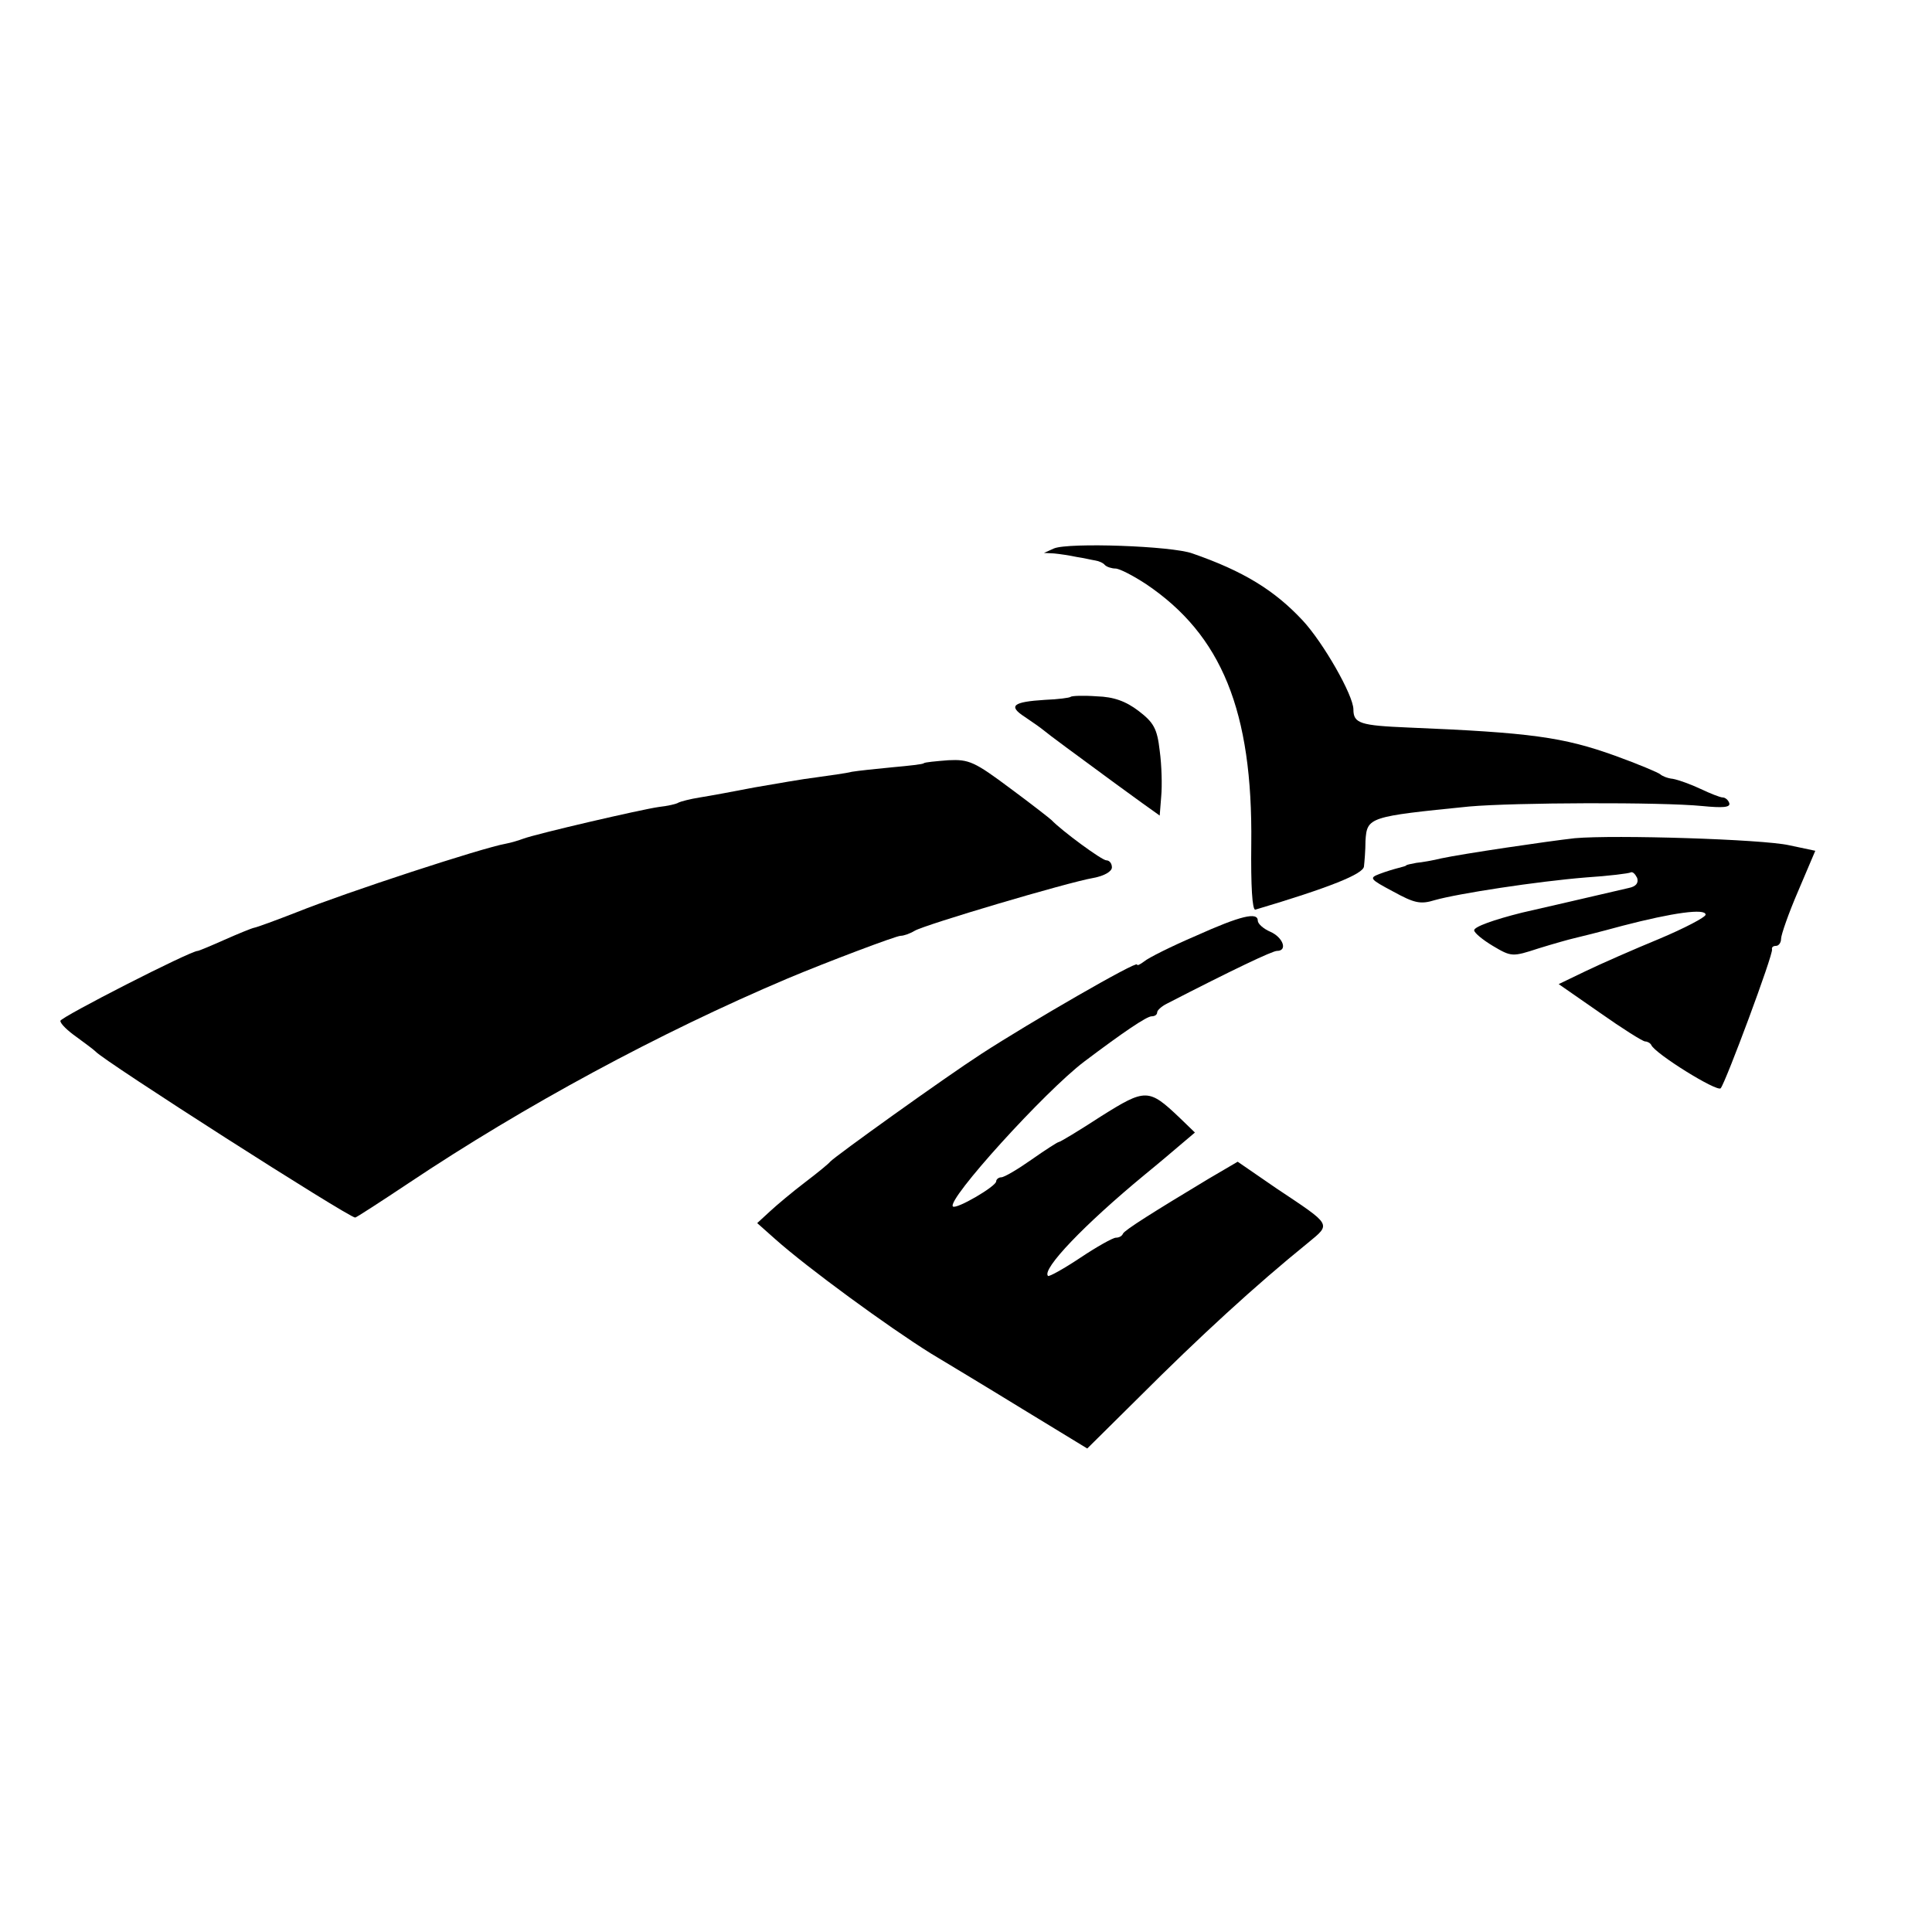
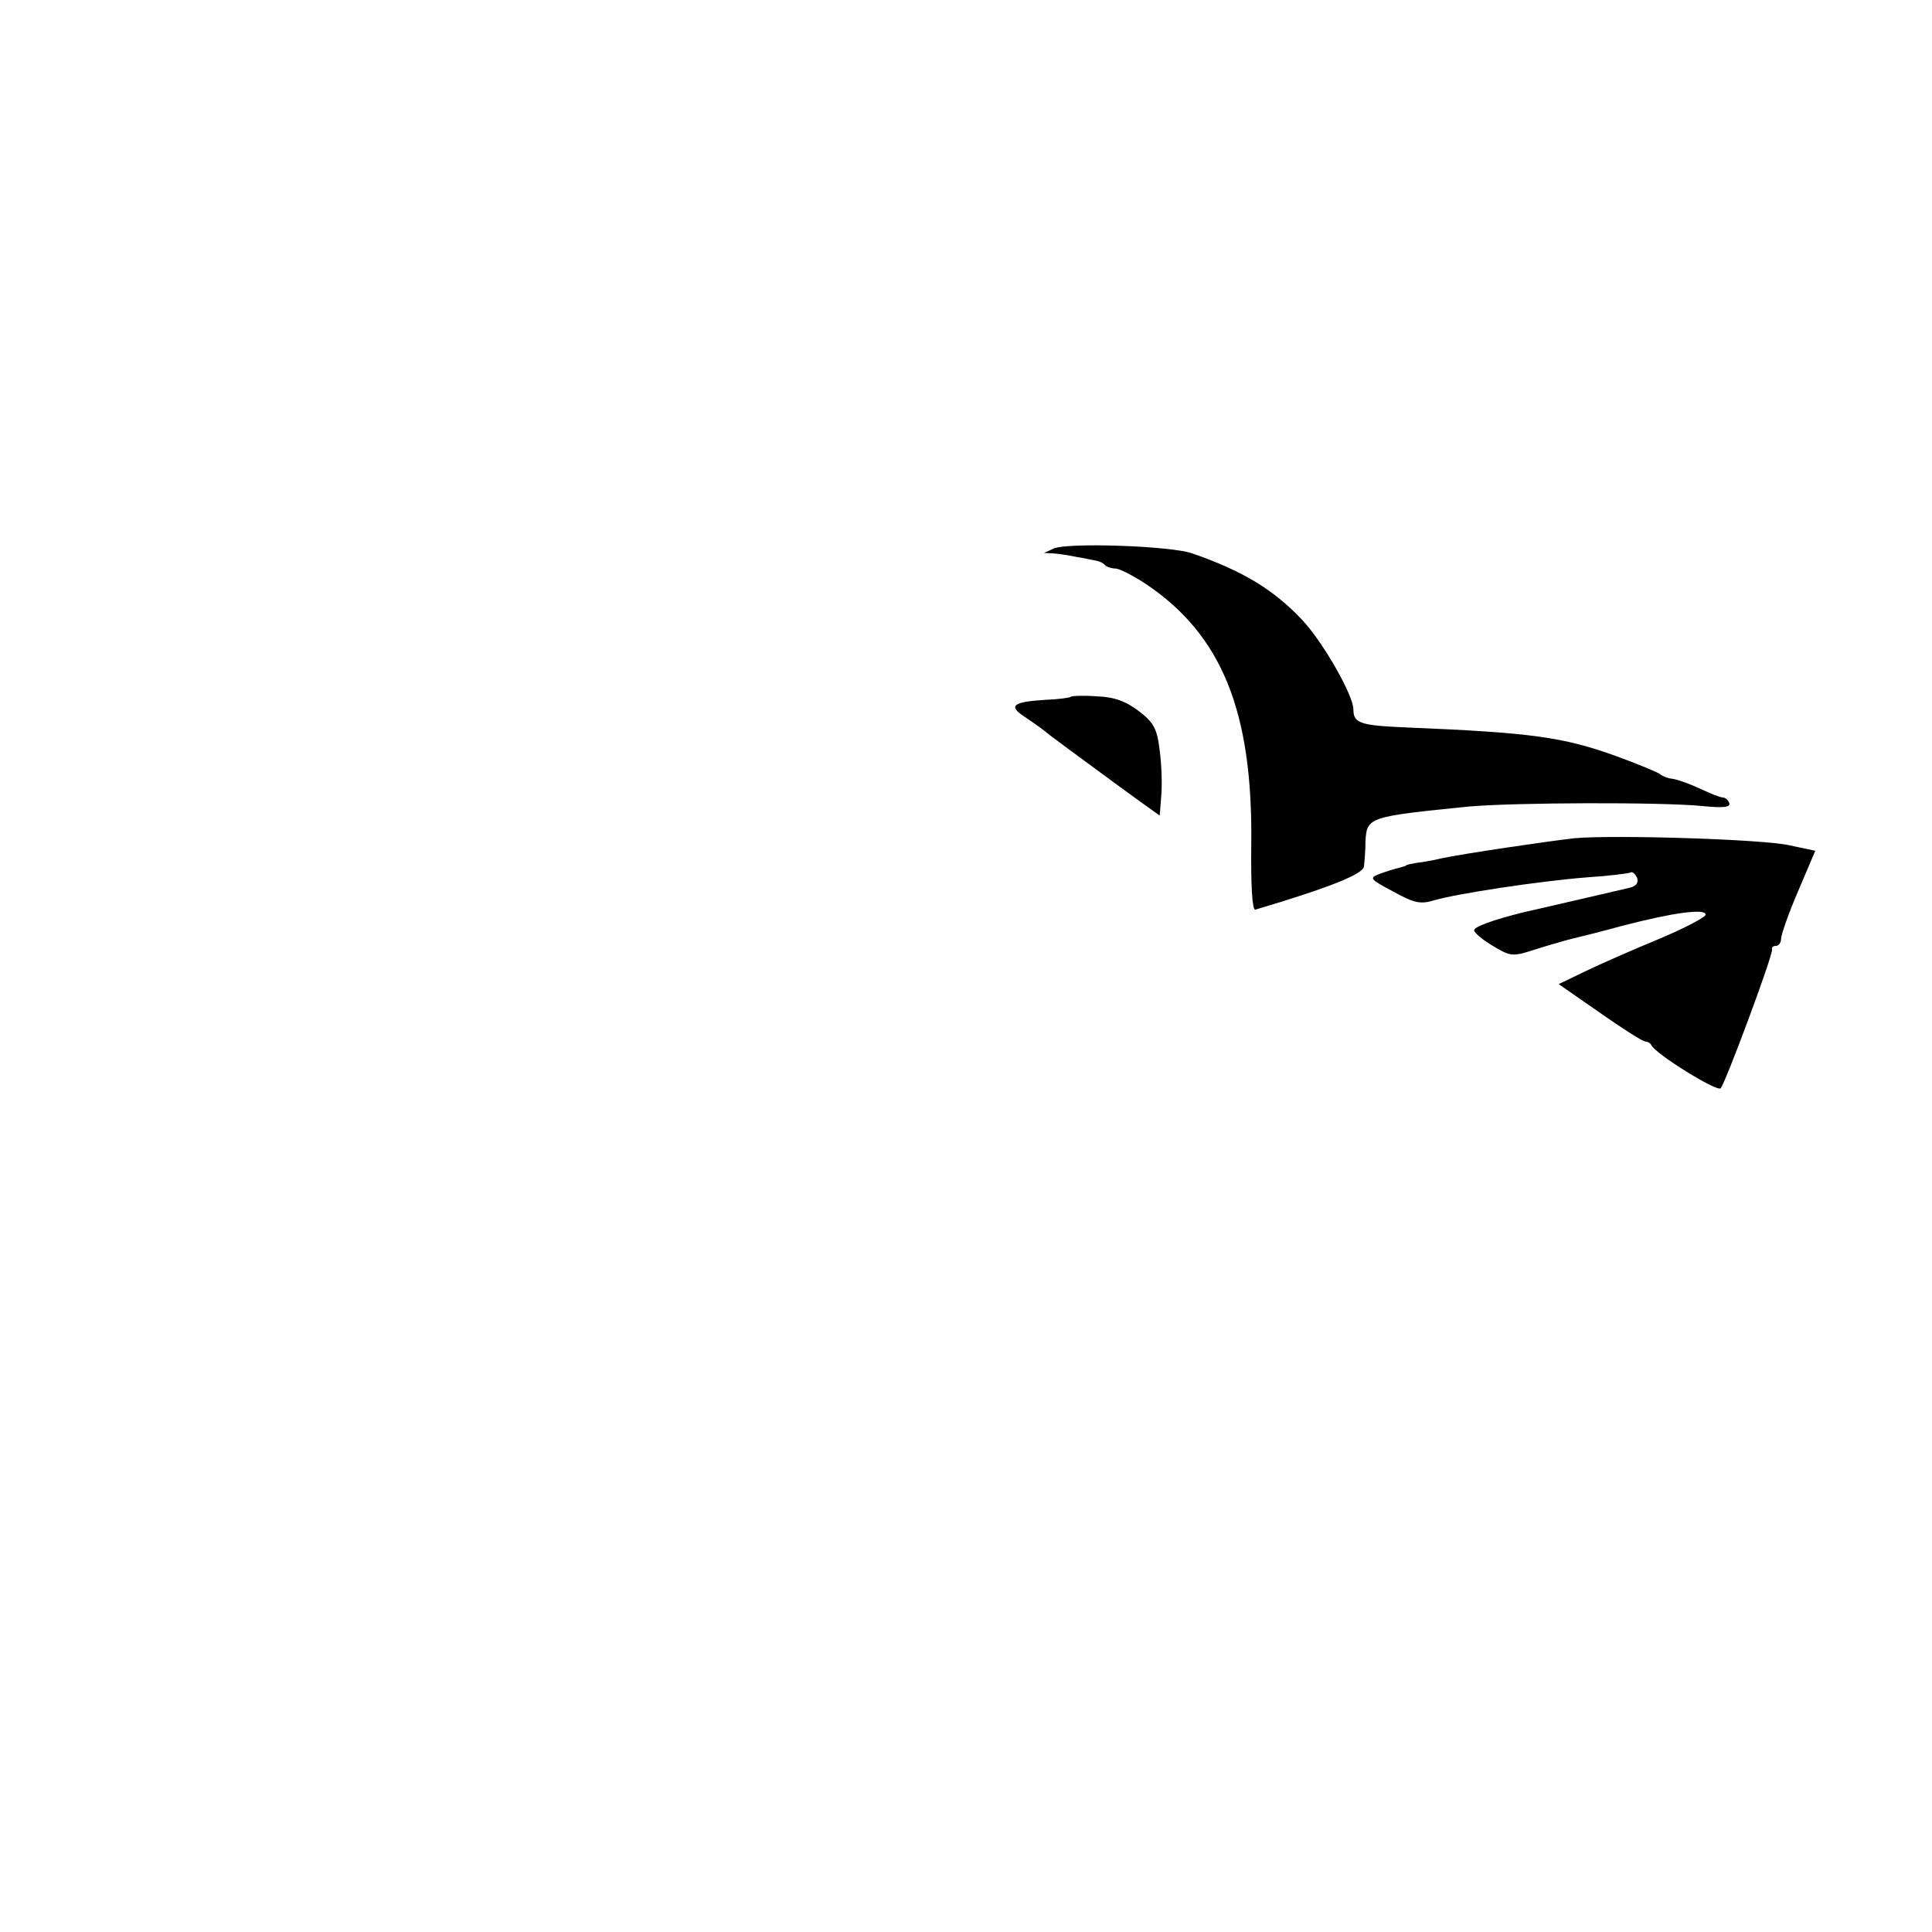
<svg xmlns="http://www.w3.org/2000/svg" version="1.0" width="384pt" height="384pt" viewBox="0 0 384 384" preserveAspectRatio="xMidYMid meet">
  <g transform="translate(0,384) scale(0.1,-0.1)" fill="#000000" stroke="none">
    <path d="M2095 2750 l-20 -9 20 -1 c11 -1 31 -4 45 -7 14 -2 30 -6 37 -7 7 -1 16 -5 19 -9 4 -4 14 -7 21 -7 8 0 35 -14 61 -31 150 -101 212 -252 209 -516 -1 -85 2 -132 8 -131 148 44 215 71 216 86 1 9 3 32 3 51 3 47 7 48 206 68 90 8 382 9 463 1 41 -4 57 -3 54 6 -2 6 -8 11 -13 11 -5 0 -25 8 -44 17 -19 9 -44 18 -55 20 -11 1 -22 6 -25 9 -3 3 -43 20 -90 37 -103 37 -168 46 -411 56 -95 4 -109 8 -109 36 0 28 -60 133 -101 177 -56 60 -118 98 -219 133 -41 15 -246 22 -275 10z" />
    <path d="M2128 2455 c-2 -2 -25 -5 -51 -6 -64 -4 -74 -12 -40 -34 15 -10 32 -22 38 -27 8 -7 61 -46 140 -104 11 -8 36 -26 55 -40 l35 -25 3 38 c2 21 1 62 -3 91 -5 44 -12 56 -42 79 -25 19 -49 28 -83 29 -27 2 -50 1 -52 -1z" />
-     <path d="M1836 2323 c-1 -2 -29 -5 -62 -8 -32 -3 -69 -7 -81 -9 -11 -3 -43 -7 -70 -11 -26 -3 -82 -13 -123 -20 -41 -8 -90 -17 -109 -20 -19 -3 -38 -8 -42 -10 -4 -3 -22 -7 -40 -9 -35 -5 -242 -53 -269 -63 -8 -3 -24 -8 -35 -10 -46 -8 -315 -96 -415 -136 -41 -16 -79 -30 -85 -31 -5 -1 -32 -12 -59 -24 -27 -12 -51 -22 -53 -22 -15 0 -273 -132 -273 -139 0 -6 15 -20 32 -32 18 -13 35 -26 38 -29 15 -18 503 -330 516 -330 2 0 50 31 107 69 229 153 497 298 752 406 76 32 216 85 225 85 6 0 18 4 28 10 20 12 303 96 355 105 22 4 37 13 37 21 0 8 -5 14 -11 14 -9 0 -89 59 -109 80 -3 3 -40 32 -82 63 -71 53 -82 58 -123 56 -25 -2 -47 -4 -49 -6z" />
    <path d="M3130 2174 c-54 -6 -223 -31 -265 -40 -16 -4 -39 -8 -50 -9 -11 -2 -20 -4 -20 -5 0 -1 -7 -3 -15 -5 -8 -2 -25 -7 -38 -12 -21 -8 -20 -10 27 -35 42 -23 54 -26 83 -17 46 13 202 37 300 45 46 3 86 8 89 10 4 2 9 -3 13 -11 3 -10 -2 -17 -17 -20 -39 -9 -202 -47 -212 -49 -56 -14 -95 -28 -95 -35 0 -5 17 -19 37 -31 37 -22 39 -22 91 -5 29 9 61 18 70 20 9 2 53 13 97 25 100 26 165 35 165 22 0 -5 -42 -27 -92 -48 -51 -21 -117 -50 -146 -64 l-54 -26 82 -57 c44 -31 85 -57 90 -57 4 0 10 -3 12 -7 7 -17 131 -94 138 -86 10 12 105 267 102 276 -1 4 2 7 8 7 5 0 10 6 10 14 0 8 15 51 34 95 l34 80 -52 11 c-53 12 -347 21 -426 14z" />
-     <path d="M2377 1980 c-49 -21 -95 -44 -103 -51 -8 -6 -14 -9 -14 -6 0 8 -213 -115 -310 -178 -74 -48 -290 -203 -300 -214 -3 -4 -25 -22 -50 -41 -25 -19 -56 -45 -70 -58 l-25 -23 36 -32 c64 -57 224 -174 309 -227 30 -18 113 -68 183 -111 l128 -78 103 102 c120 120 231 222 336 307 46 38 48 34 -63 108 l-77 53 -58 -34 c-108 -65 -167 -102 -170 -109 -2 -5 -8 -8 -14 -8 -6 0 -38 -18 -71 -40 -33 -22 -62 -38 -64 -36 -13 13 72 102 192 201 27 22 60 50 74 62 l26 22 -30 29 c-62 59 -68 59 -157 3 -43 -28 -81 -51 -84 -51 -2 0 -27 -16 -54 -35 -27 -19 -54 -35 -60 -35 -5 0 -10 -4 -10 -8 0 -10 -79 -56 -86 -50 -13 13 183 229 261 288 77 58 124 90 134 90 6 0 11 3 11 8 0 4 9 12 19 17 132 68 210 105 219 105 22 0 12 27 -13 38 -14 6 -25 16 -25 22 0 18 -34 10 -123 -30z" />
  </g>
</svg>